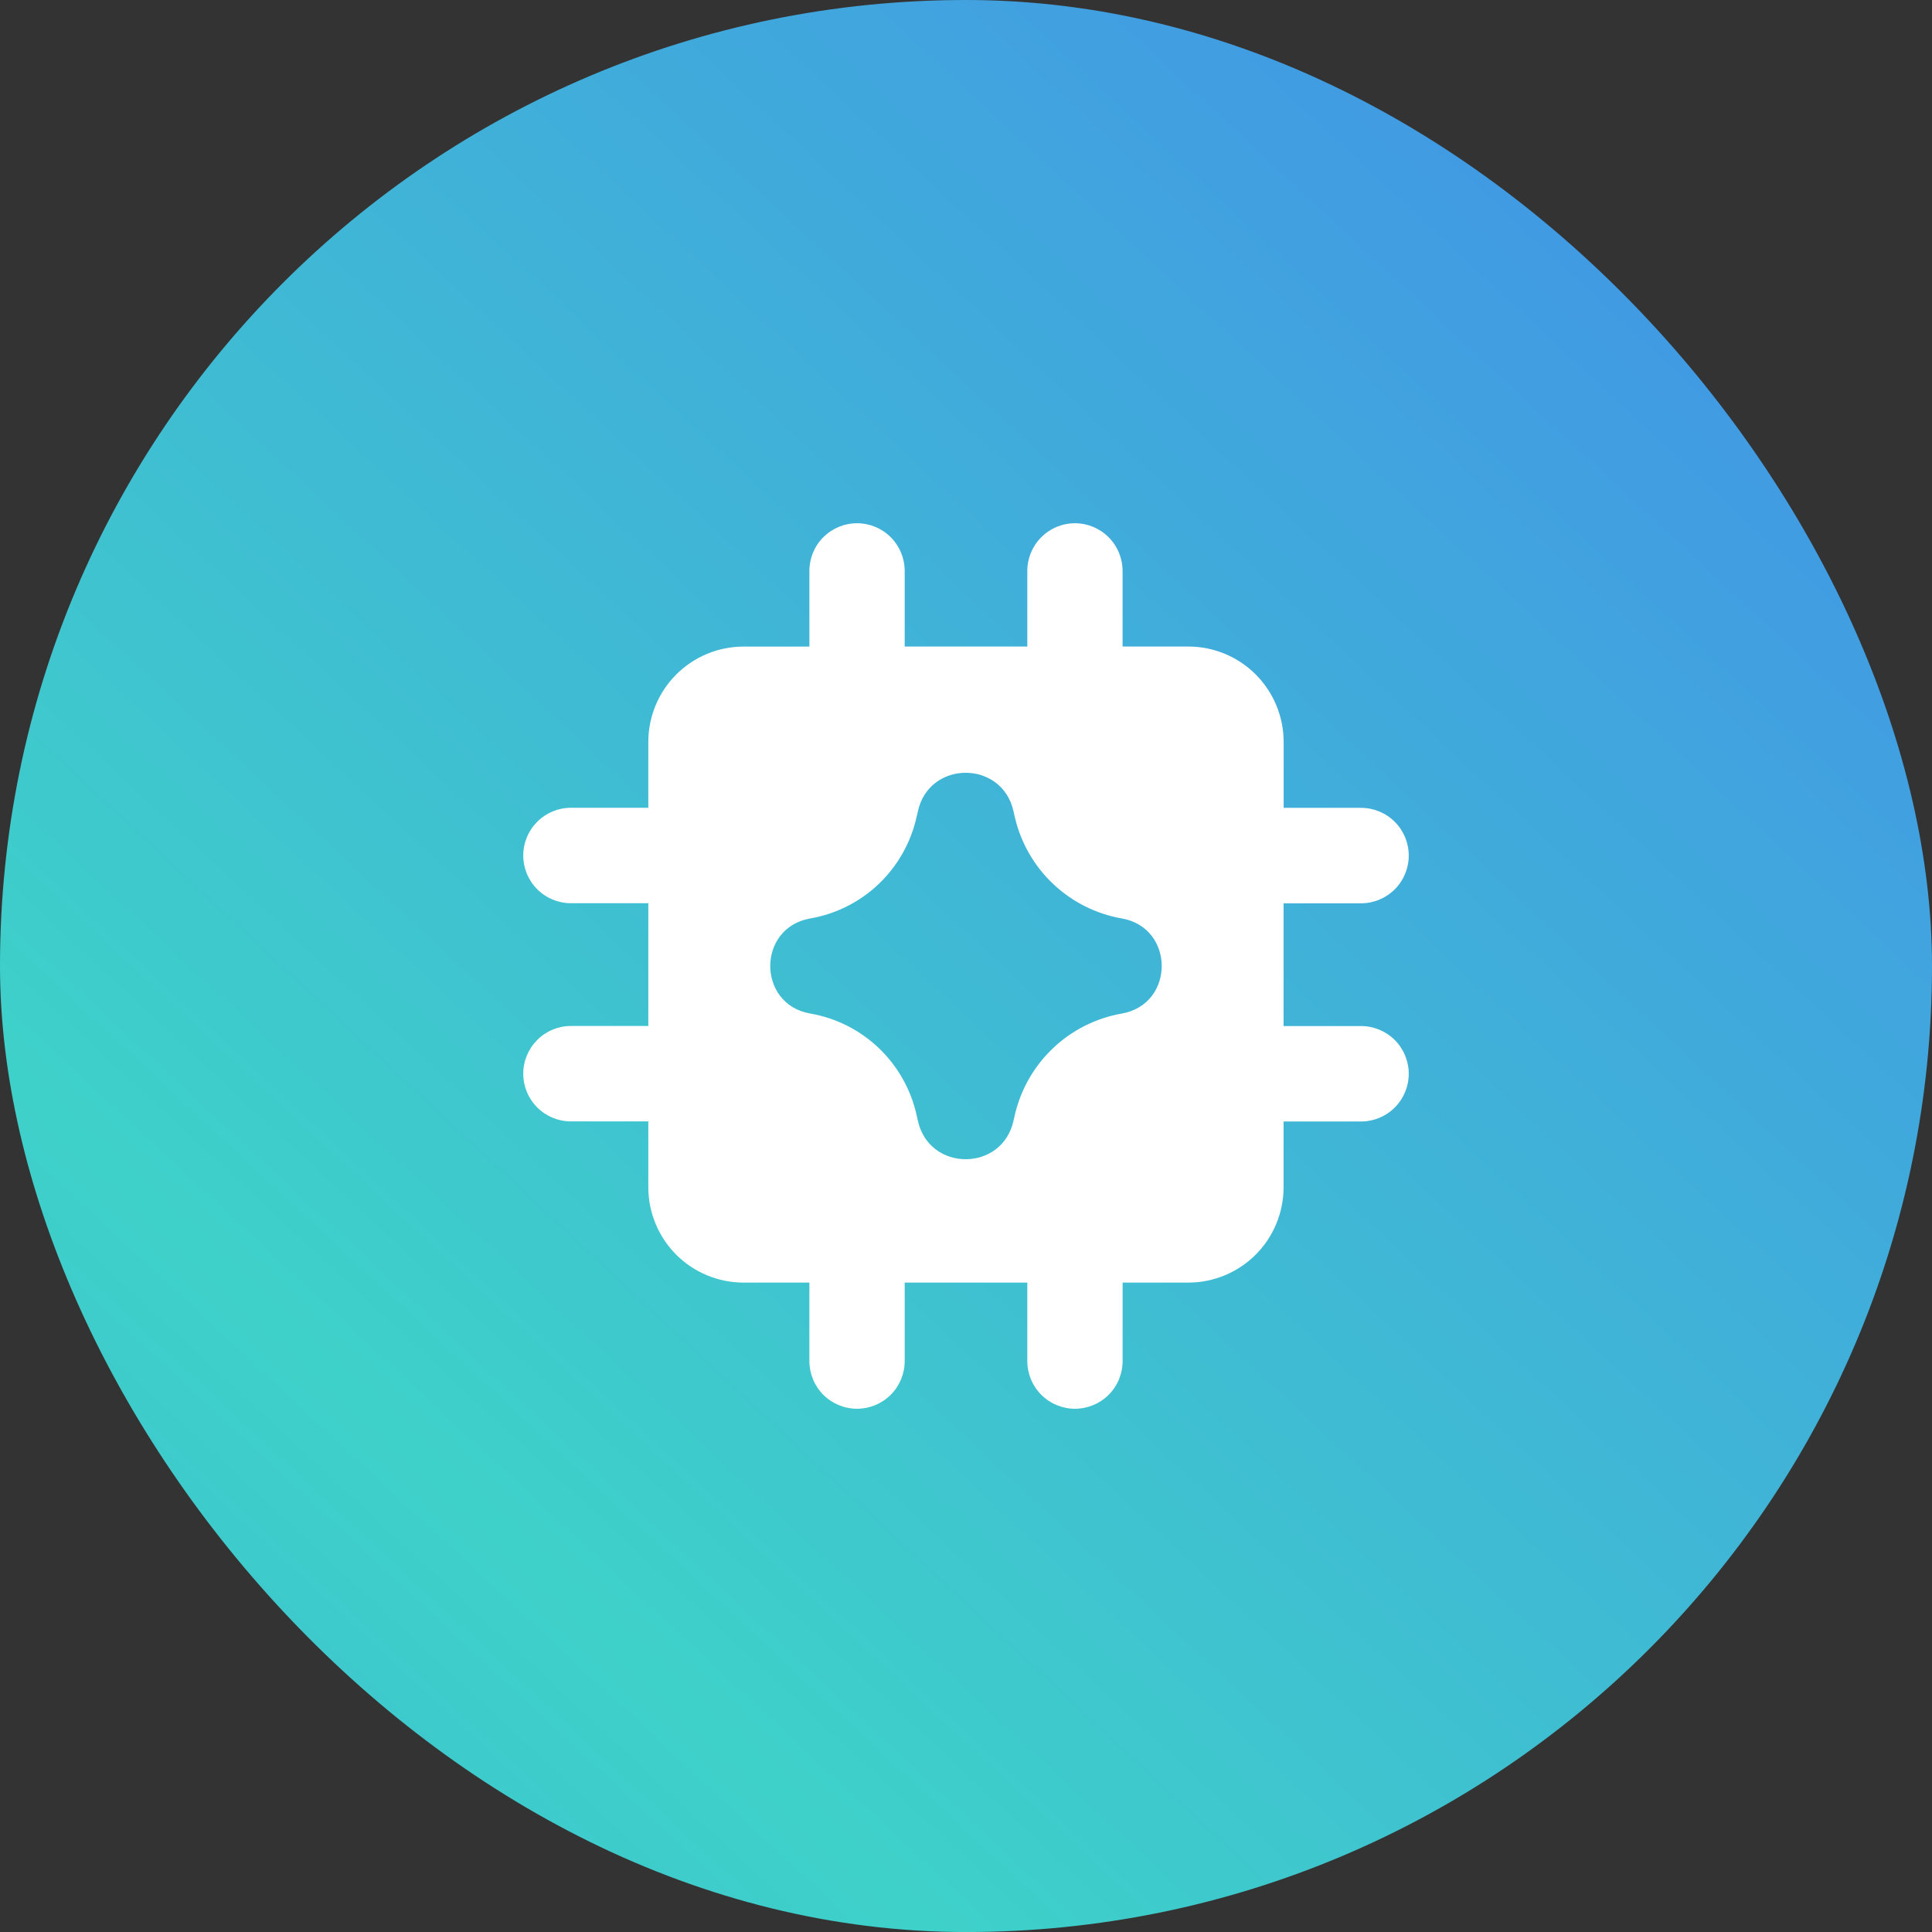
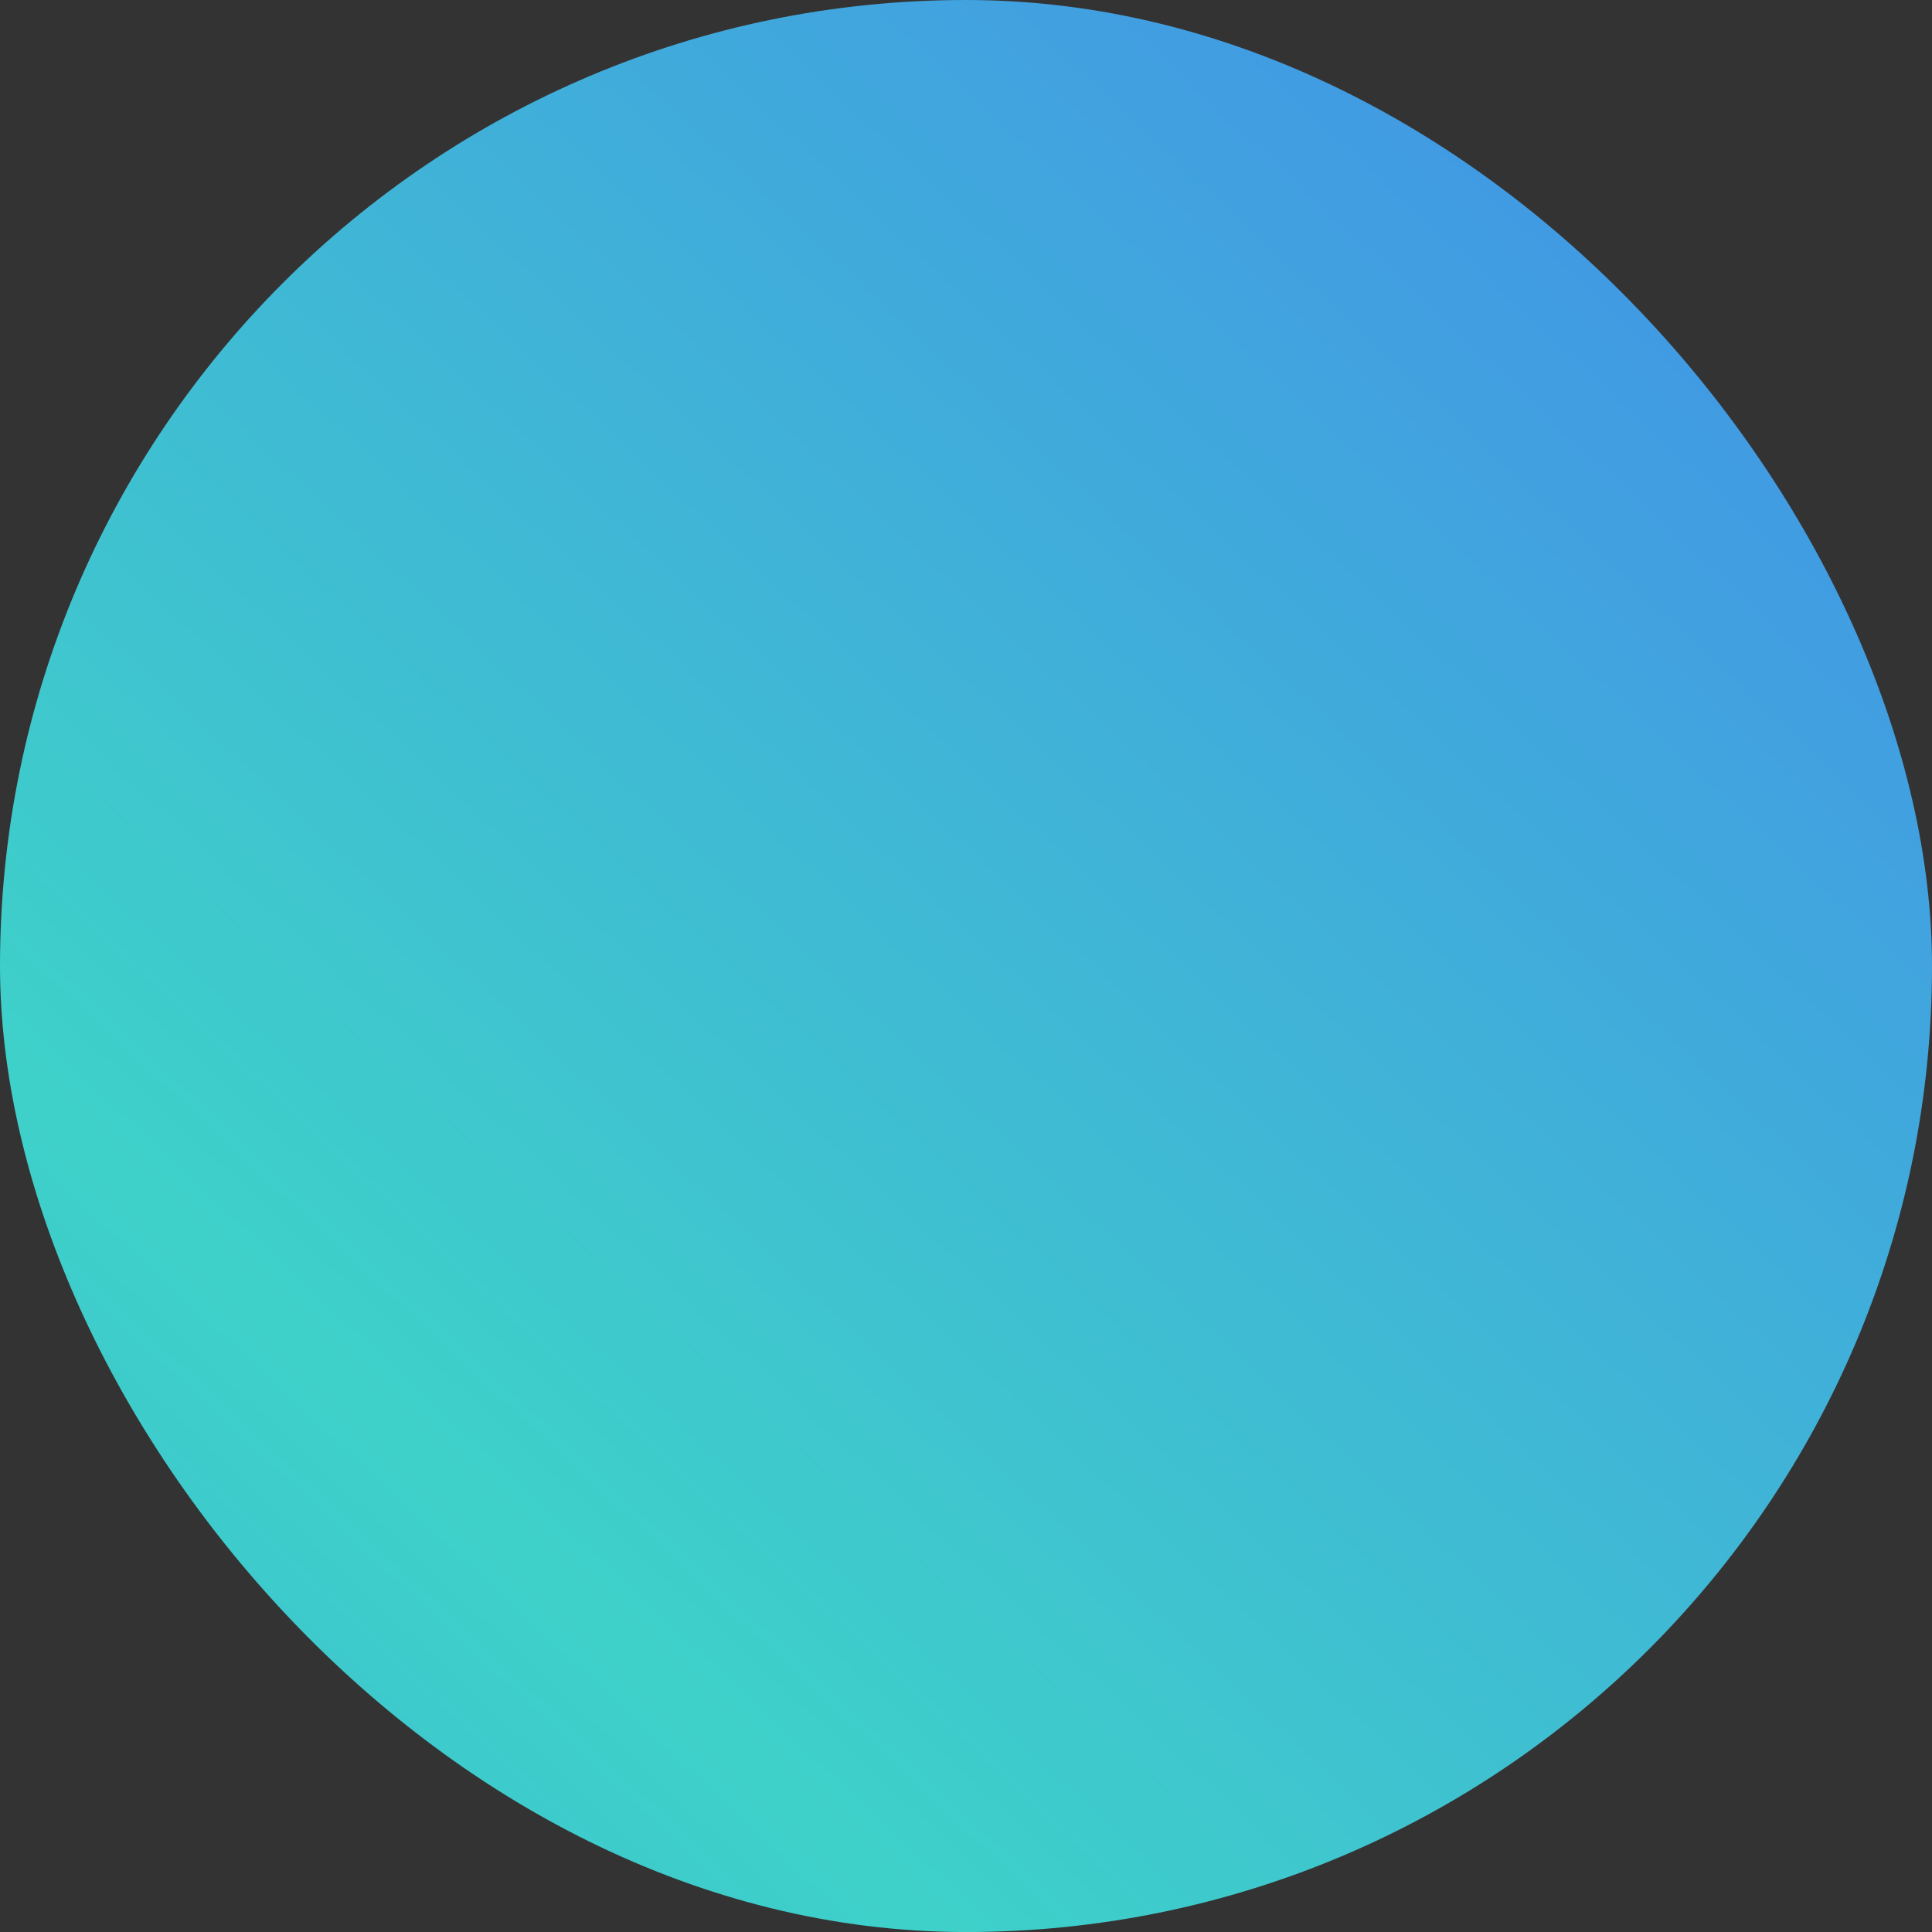
<svg xmlns="http://www.w3.org/2000/svg" width="48" height="48" viewBox="0 0 48 48" fill="none">
  <rect x="0" y="0" width="48" height="48" fill="#333333" stroke="none" />
  <rect width="48" height="48.001" rx="24" fill="url(#paint0_linear_3737_816)" />
-   <path fill-rule="evenodd" clip-rule="evenodd" d="M26.706 13C27.02 13 27.321 13.125 27.543 13.347C27.765 13.569 27.89 13.871 27.89 14.185V16.063H29.524C30.152 16.063 30.754 16.313 31.198 16.757C31.642 17.202 31.892 17.805 31.892 18.434V20.071H33.816C34.13 20.071 34.431 20.196 34.653 20.418C34.875 20.64 35 20.942 35 21.256C35 21.571 34.875 21.872 34.653 22.095C34.431 22.317 34.13 22.442 33.816 22.442H31.89V25.492H33.816C34.13 25.492 34.431 25.617 34.653 25.839C34.875 26.061 35 26.363 35 26.677C35 26.992 34.875 27.293 34.653 27.515C34.431 27.738 34.13 27.863 33.816 27.863H31.89V29.495C31.89 30.124 31.641 30.727 31.197 31.172C30.752 31.616 30.15 31.866 29.522 31.866H27.891V33.815C27.891 34.129 27.767 34.431 27.545 34.653C27.323 34.875 27.021 35 26.707 35C26.393 35 26.092 34.875 25.87 34.653C25.648 34.431 25.523 34.129 25.523 33.815V31.866H22.477V33.815C22.477 34.129 22.352 34.431 22.13 34.653C21.908 34.875 21.607 35 21.293 35C20.979 35 20.677 34.875 20.455 34.653C20.233 34.431 20.109 34.129 20.109 33.815V31.866H18.475C17.847 31.866 17.244 31.616 16.8 31.172C16.356 30.727 16.107 30.124 16.107 29.495V27.861H14.184C13.87 27.861 13.569 27.736 13.347 27.514C13.125 27.292 13 26.99 13 26.676C13 26.361 13.125 26.06 13.347 25.838C13.569 25.615 13.87 25.49 14.184 25.49H16.107V22.44H14.184C13.87 22.44 13.569 22.315 13.347 22.093C13.125 21.871 13 21.569 13 21.255C13 20.94 13.125 20.639 13.347 20.417C13.569 20.194 13.87 20.069 14.184 20.069H16.107V18.435C16.107 17.806 16.356 17.203 16.8 16.759C17.244 16.314 17.847 16.064 18.475 16.064H20.109V14.185C20.109 13.871 20.233 13.569 20.455 13.347C20.677 13.125 20.979 13 21.293 13C21.607 13 21.908 13.125 22.13 13.347C22.352 13.569 22.477 13.871 22.477 14.185V16.063H25.523V14.185C25.523 13.871 25.648 13.569 25.87 13.347C26.092 13.125 26.393 13 26.707 13M22.805 20.156C23.083 18.886 24.889 18.878 25.178 20.147L25.19 20.202L25.216 20.313C25.365 20.944 25.695 21.518 26.167 21.963C26.638 22.408 27.229 22.706 27.868 22.818C29.194 23.049 29.194 24.951 27.868 25.182C27.226 25.295 26.631 25.595 26.159 26.045C25.686 26.494 25.357 27.073 25.211 27.709L25.178 27.853C24.889 29.122 23.083 29.114 22.805 27.844L22.776 27.719C22.637 27.08 22.311 26.498 21.84 26.045C21.368 25.593 20.773 25.292 20.129 25.181C18.806 24.95 18.806 23.05 20.129 22.819C20.77 22.708 21.364 22.409 21.835 21.959C22.305 21.509 22.632 20.93 22.773 20.294L22.794 20.204L22.805 20.156Z" fill="white" style="mix-blend-mode:overlay" />
  <defs>
    <linearGradient id="paint0_linear_3737_816" x1="-41.723" y1="77.539" x2="48.001" y2="-18.83" gradientUnits="userSpaceOnUse">
      <stop stop-color="#437BF2" />
      <stop offset="0.5" stop-color="#3ED1C9" />
      <stop offset="1" stop-color="#437BF2" />
    </linearGradient>
  </defs>
</svg>